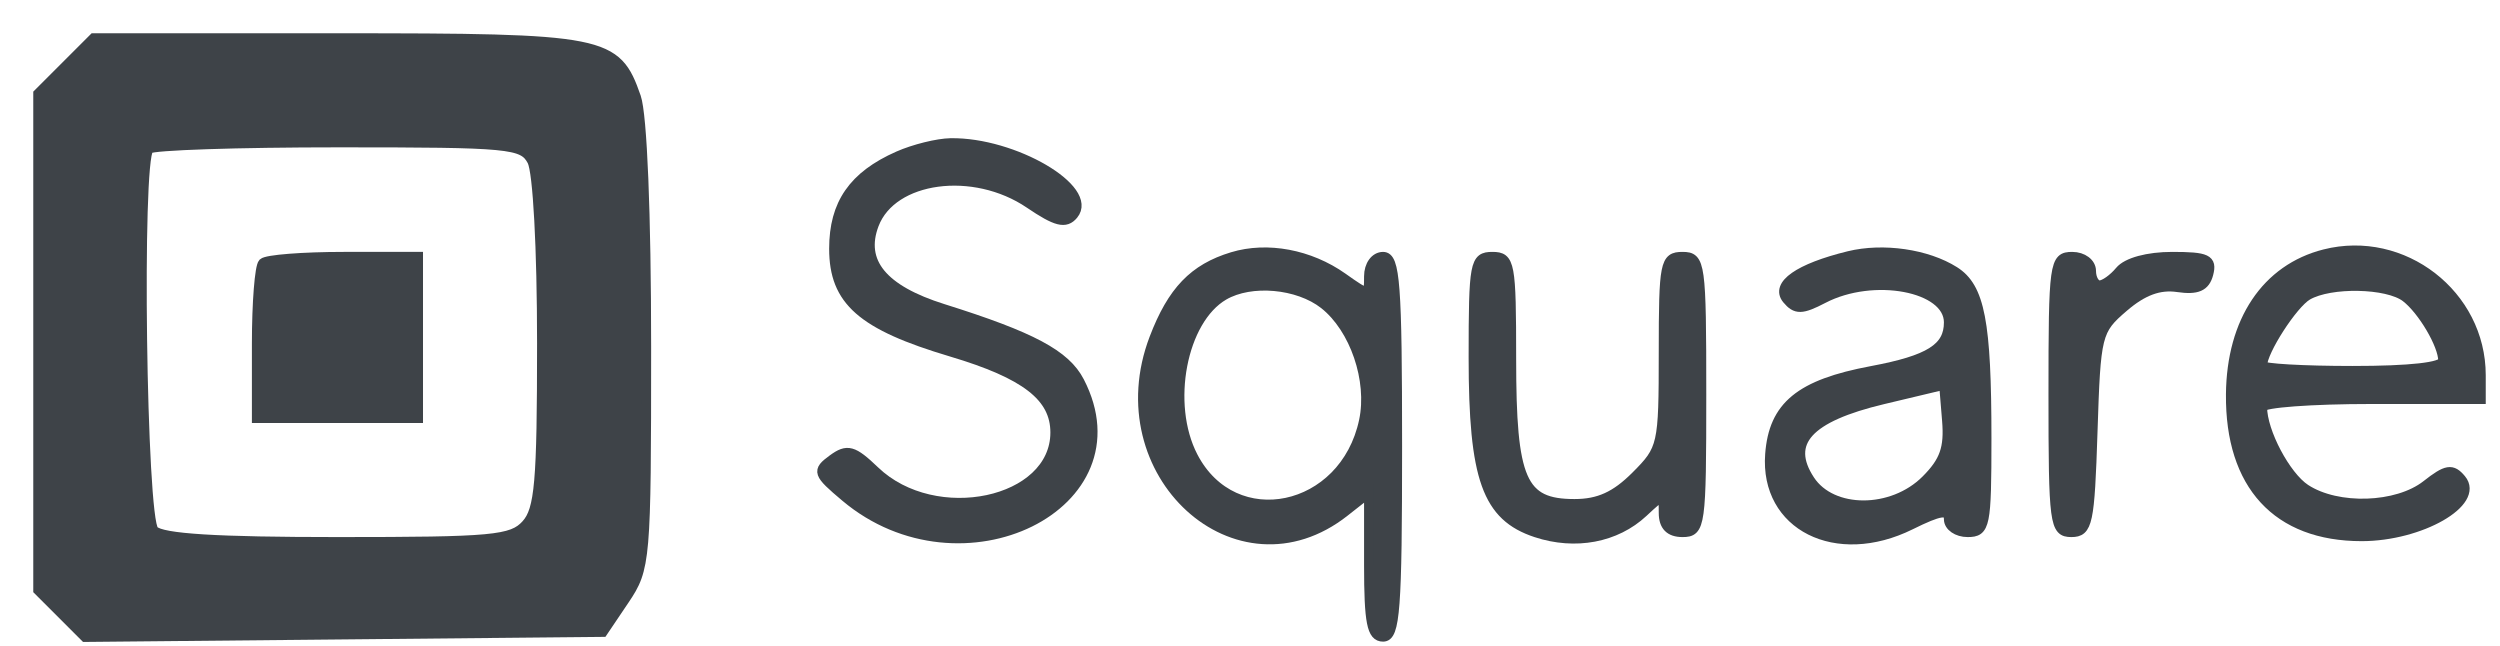
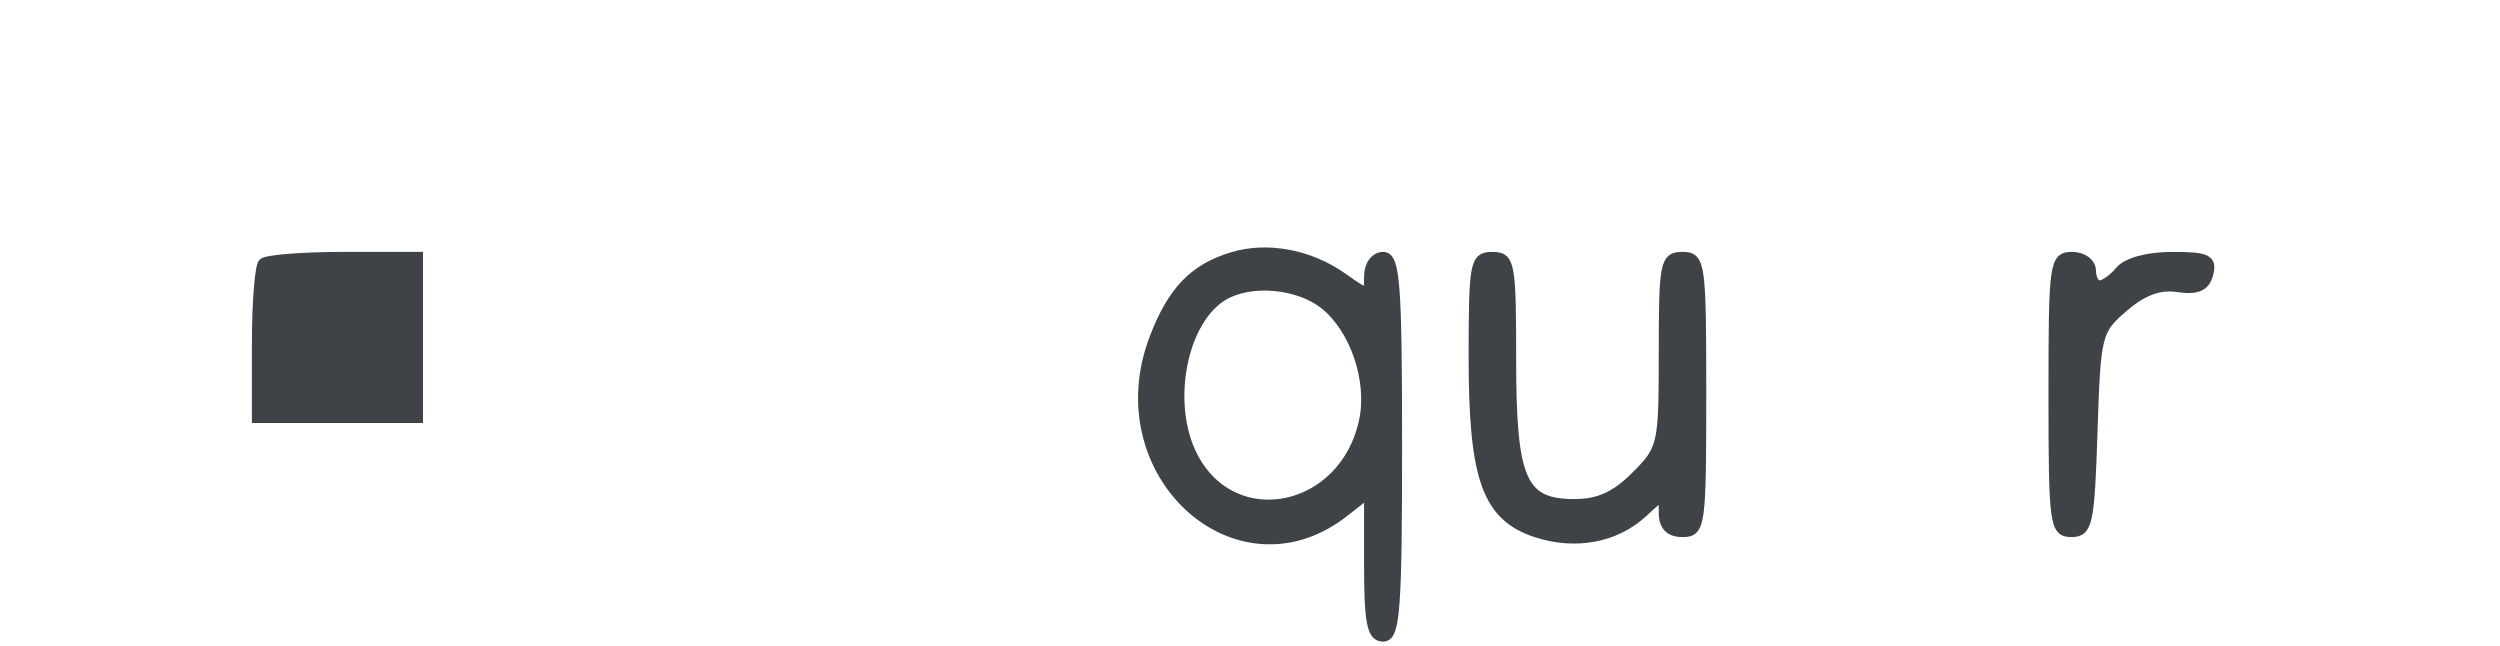
<svg xmlns="http://www.w3.org/2000/svg" version="1.0" width="263pt" height="68pt" viewBox="0 0 263 68" style="" preserveAspectRatio="xMidYMid meet">
  <g fill="#3E4348FF" stroke="#3E4348FF">
-     <path d="M 6.923 6.923 L 4.000 9.846 4.000 35.969 L 4.000 62.091 6.471 64.562 L 8.941 67.032 36.181 66.766 L 63.421 66.500 65.711 63.102 C 67.933 59.804 68.000 59.025 68.000 36.501 C 68.000 22.535 67.572 12.071 66.925 10.215 C 64.835 4.218 63.729 4.000 35.458 4.000 L 9.846 4.000 6.923 6.923 M 55.965 16.934 C 56.564 18.053 57.000 26.136 57.000 36.106 C 57.000 50.741 56.750 53.618 55.345 55.171 C 53.858 56.815 51.854 57.000 35.545 57.000 C 22.766 57.000 17.045 56.645 16.200 55.800 C 14.903 54.503 14.404 16.929 15.667 15.667 C 16.033 15.300 25.018 15.000 35.631 15.000 C 53.688 15.000 54.996 15.124 55.965 16.934 " />
-   </g>
+     </g>
  <g fill="#3E4348FF" stroke="#3E4348FF">
    <path d="M 129.643 27.018 C 125.578 28.251 123.316 30.605 121.416 35.581 C 115.994 49.779 130.184 62.723 141.453 53.858 L 144.000 51.855 144.000 59.427 C 144.000 65.492 144.299 67.000 145.500 67.000 C 146.783 67.000 147.000 64.111 147.000 47.000 C 147.000 29.889 146.783 27.000 145.500 27.000 C 144.650 27.000 144.000 27.896 144.000 29.068 C 144.000 31.129 143.990 31.129 141.250 29.192 C 137.777 26.738 133.320 25.903 129.643 27.018 M 139.293 32.016 C 142.501 34.540 144.368 40.005 143.473 44.253 C 141.443 53.888 129.807 56.328 125.510 48.020 C 122.649 42.488 124.340 33.649 128.750 31.080 C 131.604 29.418 136.548 29.857 139.293 32.016 " />
  </g>
  <g fill="#3E4348FF" stroke="#3E4348FF">
-     <path d="M 194.500 26.919 C 189.230 28.208 186.725 29.963 187.987 31.484 C 188.919 32.608 189.545 32.597 191.801 31.420 C 197.074 28.670 205.000 30.166 205.000 33.913 C 205.000 36.598 202.982 37.867 196.901 39.007 C 189.354 40.421 186.574 42.703 186.195 47.795 C 185.635 55.319 193.166 59.106 200.990 55.235 C 204.096 53.698 205.000 53.561 205.000 54.625 C 205.000 55.381 205.900 56.000 207.000 56.000 C 208.865 56.000 209.000 55.333 209.000 46.125 C 209.000 33.856 208.302 30.230 205.611 28.530 C 202.727 26.708 198.105 26.037 194.500 26.919 M 202.602 50.489 C 199.063 54.028 192.722 54.031 190.405 50.495 C 187.814 46.540 190.209 43.906 198.106 42.024 L 204.500 40.500 204.807 44.239 C 205.046 47.149 204.558 48.533 202.602 50.489 " />
-   </g>
+     </g>
  <g fill="#3E4348FF" stroke="#3E4348FF">
-     <path d="M 244.542 26.729 C 238.409 28.287 234.742 33.766 234.670 41.474 C 234.582 51.028 239.557 56.429 248.446 56.429 C 254.642 56.429 260.929 52.824 258.931 50.417 C 257.962 49.249 257.378 49.344 255.255 51.014 C 252.185 53.429 245.900 53.636 242.540 51.434 C 240.461 50.072 238.000 45.419 238.000 42.851 C 238.000 42.383 243.175 42.000 249.500 42.000 L 261.000 42.000 261.000 39.468 C 261.000 30.987 252.792 24.634 244.542 26.729 M 253.087 31.282 C 254.851 32.636 257.000 36.290 257.000 37.934 C 257.000 38.614 253.557 39.000 247.500 39.000 C 242.275 39.000 238.000 38.753 238.000 38.450 C 238.000 36.957 241.209 31.978 242.750 31.080 C 245.149 29.683 251.157 29.800 253.087 31.282 " />
-   </g>
+     </g>
  <g fill="#3E4348FF" stroke="#3E4348FF">
-     <path d="M 94.500 16.403 C 89.769 18.491 87.727 21.434 87.727 26.164 C 87.727 31.643 90.653 34.216 100.070 37.021 C 107.903 39.354 111.000 41.756 111.000 45.500 C 111.000 52.914 98.369 55.602 92.037 49.536 C 89.745 47.339 89.143 47.175 87.583 48.316 C 85.892 49.552 85.977 49.803 88.934 52.291 C 101.153 62.572 120.289 53.128 113.569 40.133 C 112.102 37.297 108.558 35.406 99.212 32.473 C 92.852 30.478 90.458 27.556 91.955 23.617 C 93.865 18.595 102.433 17.447 108.298 21.428 C 111.116 23.340 112.098 23.587 112.925 22.590 C 115.149 19.910 106.638 14.936 100.007 15.039 C 98.628 15.061 96.150 15.674 94.500 16.403 " />
-   </g>
+     </g>
  <g fill="#3E4348FF" stroke="#3E4348FF">
    <path d="M 27.667 27.667 C 27.300 28.033 27.000 31.858 27.000 36.167 L 27.000 44.000 35.500 44.000 L 44.000 44.000 44.000 35.500 L 44.000 27.000 36.167 27.000 C 31.858 27.000 28.033 27.300 27.667 27.667 " />
  </g>
  <g fill="#3E4348FF" stroke="#3E4348FF">
    <path d="M 155.000 37.599 C 155.000 50.354 156.420 54.324 161.595 56.031 C 165.724 57.394 169.987 56.592 172.865 53.911 C 174.997 51.925 175.000 51.925 175.000 53.961 C 175.000 55.333 175.654 56.000 177.000 56.000 C 178.908 56.000 179.000 55.333 179.000 41.500 C 179.000 27.667 178.908 27.000 177.000 27.000 C 175.132 27.000 175.000 27.667 175.000 37.077 C 175.000 46.881 174.921 47.233 172.077 50.077 C 169.953 52.201 168.191 53.000 165.634 53.000 C 160.066 53.000 159.000 50.553 159.000 37.777 C 159.000 27.667 158.876 27.000 157.000 27.000 C 155.126 27.000 155.000 27.667 155.000 37.599 " />
  </g>
  <g fill="#3E4348FF" stroke="#3E4348FF">
    <path d="M 216.000 41.500 C 216.000 55.103 216.118 56.000 217.909 56.000 C 219.646 56.000 219.849 55.046 220.159 45.412 C 220.490 35.144 220.588 34.747 223.410 32.322 C 225.432 30.584 227.167 29.944 229.092 30.227 C 231.141 30.528 231.986 30.160 232.338 28.817 C 232.742 27.270 232.176 27.000 228.529 27.000 C 225.941 27.000 223.752 27.594 223.000 28.500 C 222.315 29.325 221.360 30.000 220.878 30.000 C 220.395 30.000 220.000 29.325 220.000 28.500 C 220.000 27.667 219.111 27.000 218.000 27.000 C 216.092 27.000 216.000 27.667 216.000 41.500 " />
  </g>
</svg>